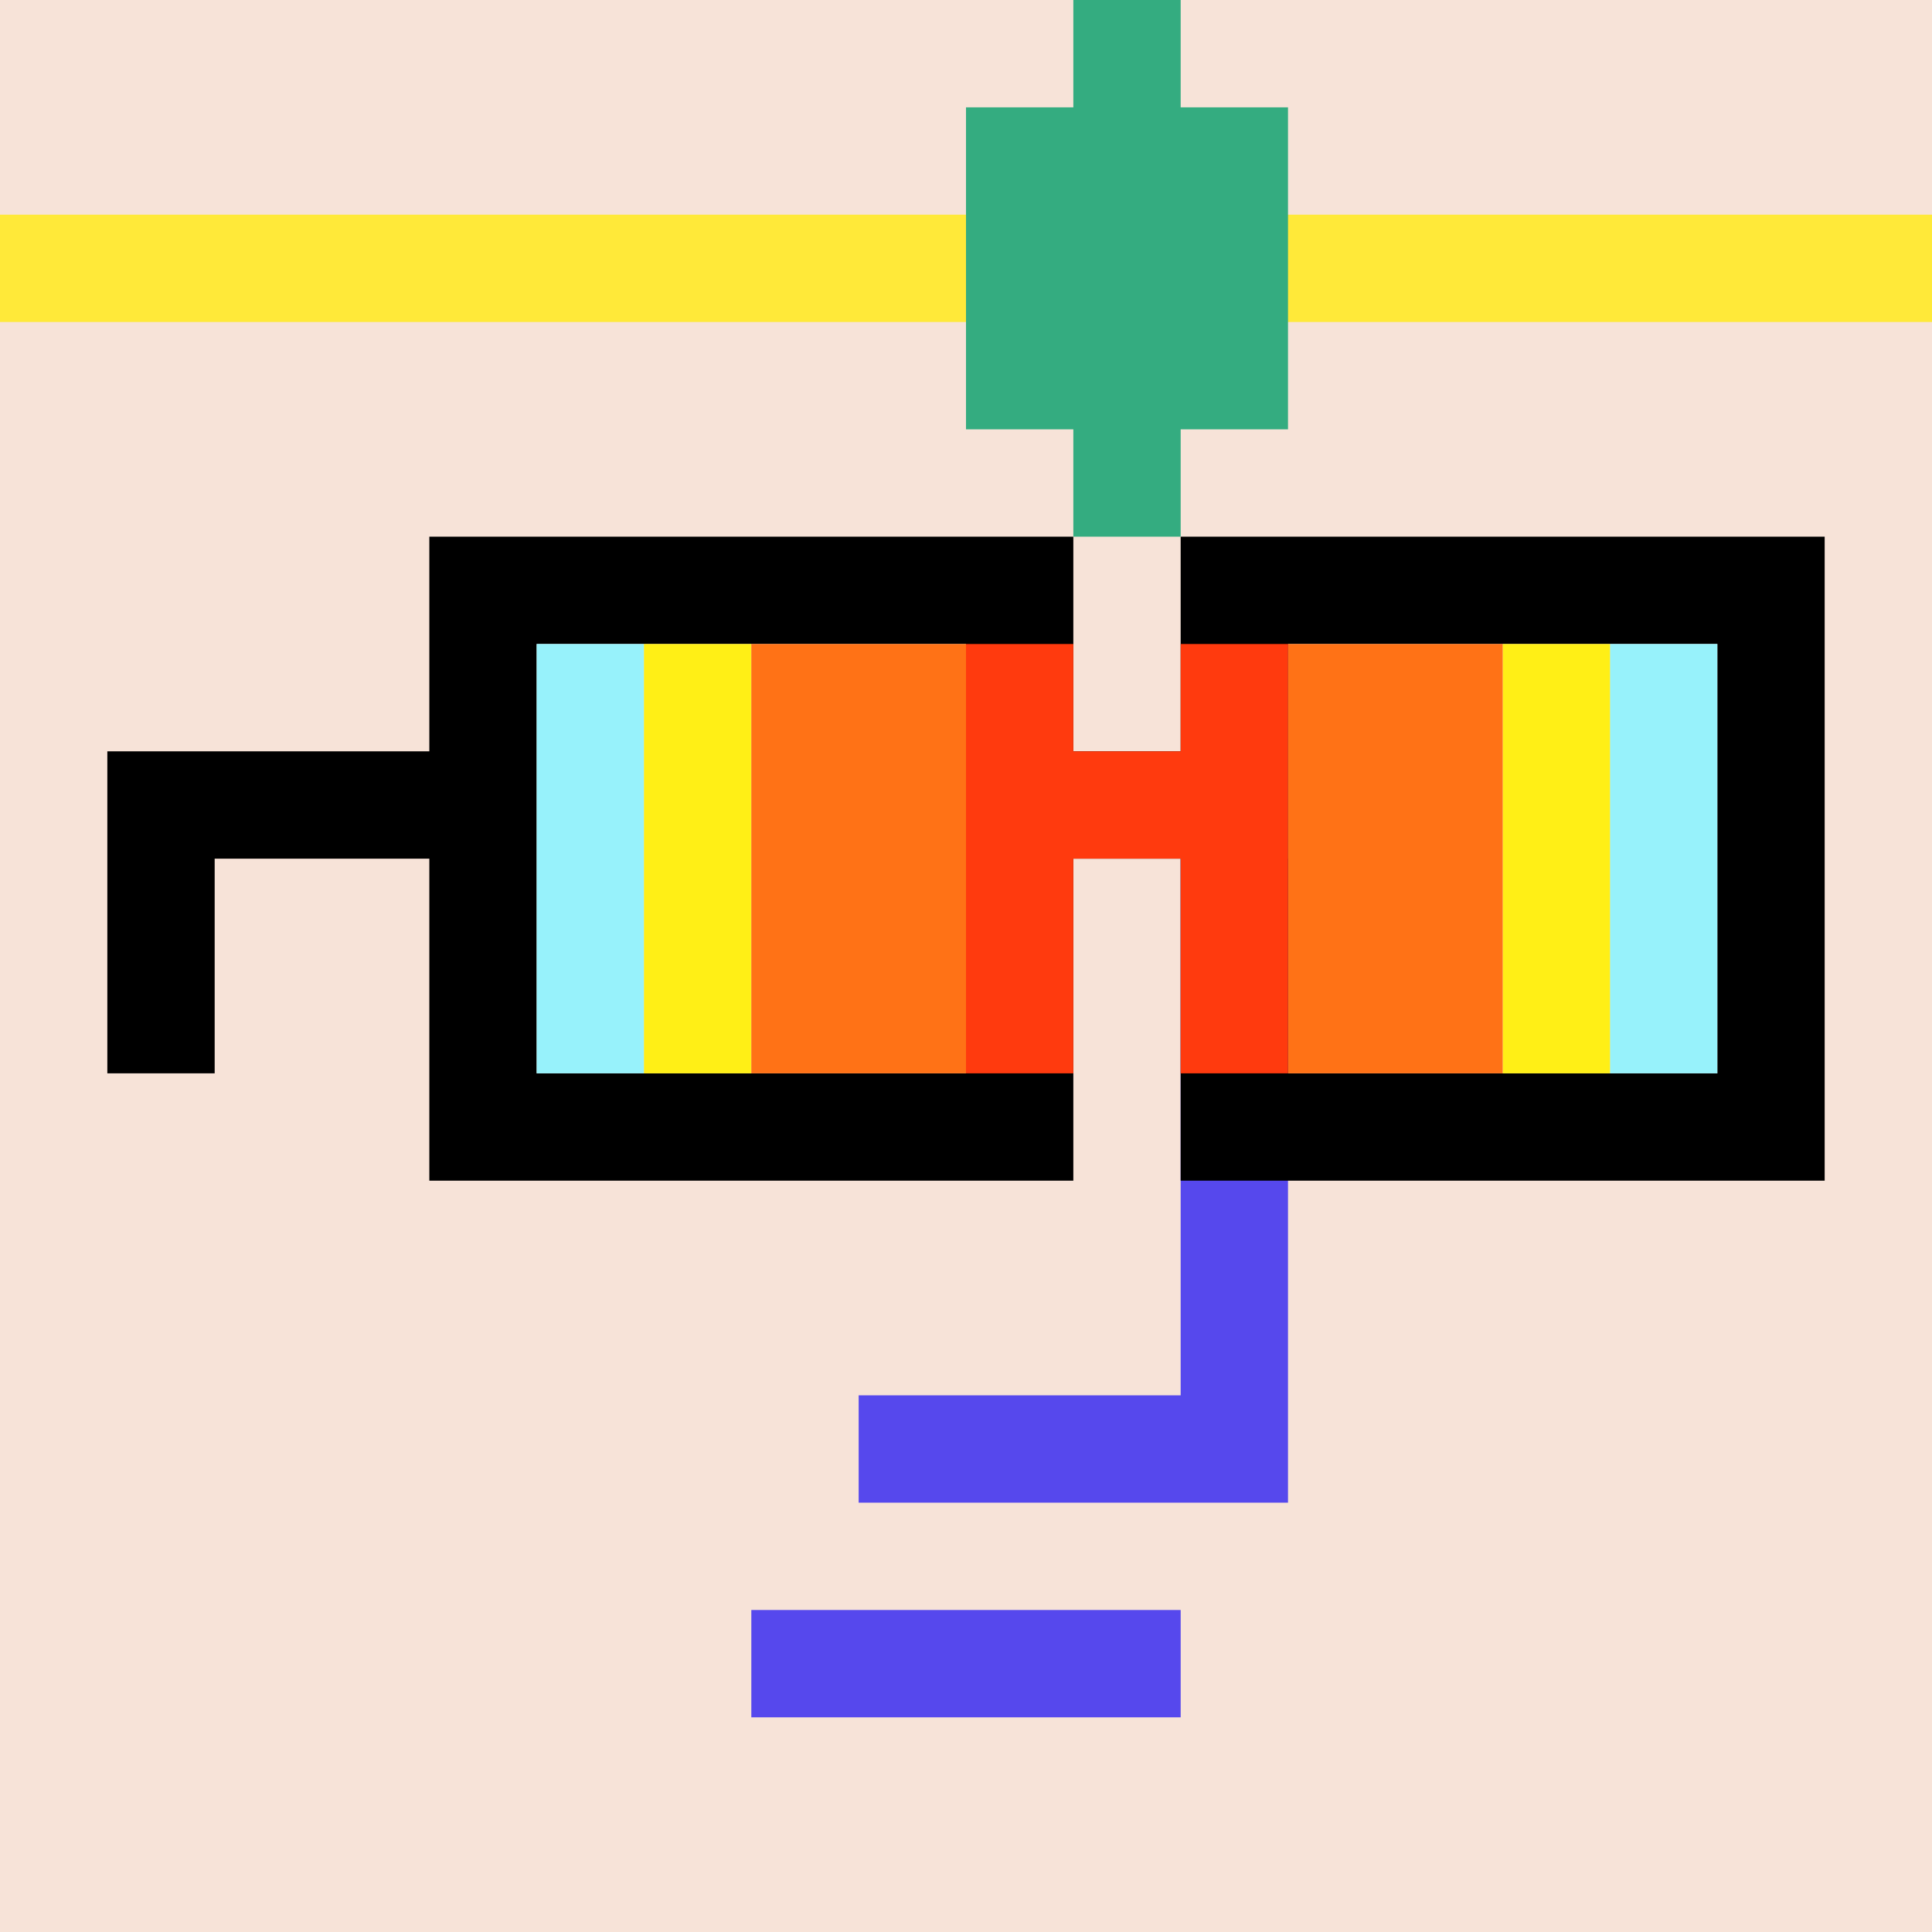
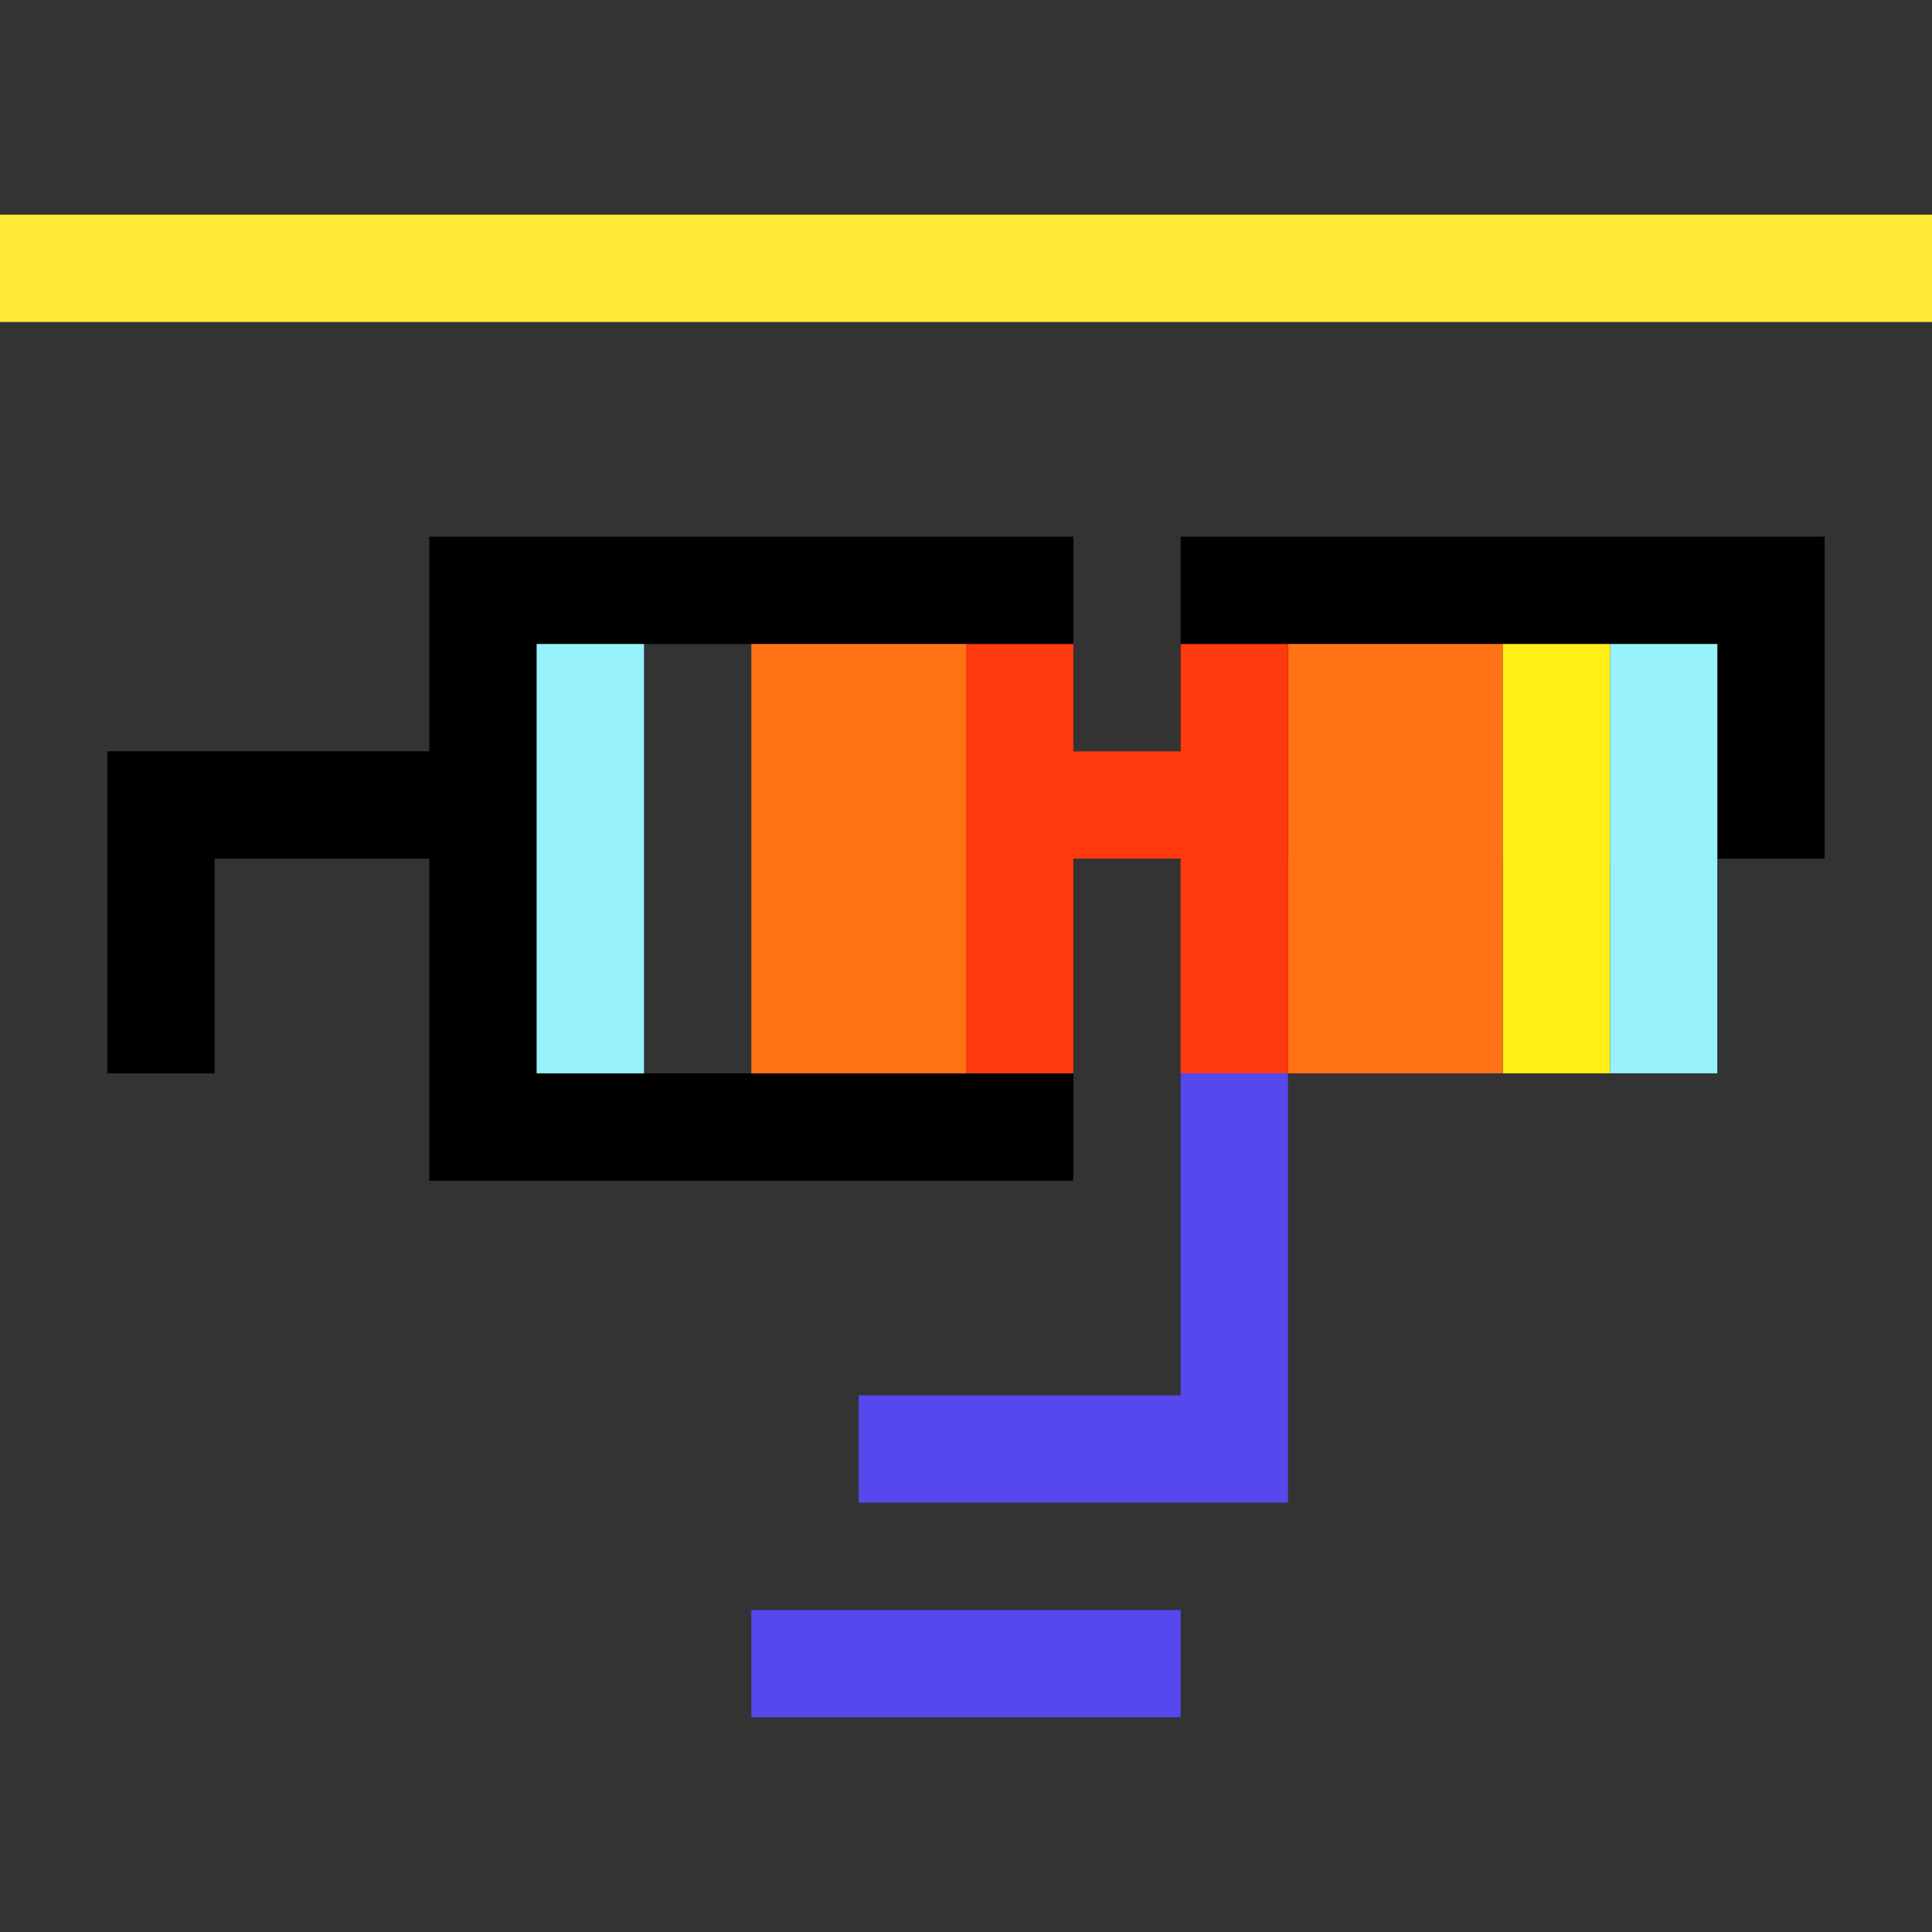
<svg xmlns="http://www.w3.org/2000/svg" width="18" height="18" viewBox="0 0 18 18" fill="none">
  <rect x="0" y="0" width="18" height="18" fill="#333333" stroke="none" />
  <g clip-path="url(#0_clip0_50_104423)">
-     <path d="M18 0H0V18H18V0Z" fill="#A3EFD0" />
-     <path d="M18 0H0V18H18V0Z" fill="#F7E3D8" />
-   </g>
+     </g>
  <path d="M12 8H11V13H8V14H12V8ZM7 16H11V15H7V16Z" fill="#5648ED" />
  <path d="M0 3H18V2H0V3Z" fill="#FFE939" />
-   <path d="M11 5H10V4H9V1H10V0H11V1H12V4H11V5Z" fill="#34AC80" />
  <g clip-path="url(#0_clip1_50_104423)">
-     <path d="M16 6H12V10H16V6ZM9 6H5V10H9V6ZM17 11H11V8H10V11H4V8H2V10H1V7H4V5H10V7H11V5H17V11Z" fill="black" />
+     <path d="M16 6H12V10H16V6ZM9 6H5V10H9V6ZM17 11V8H10V11H4V8H2V10H1V7H4V5H10V7H11V5H17V11Z" fill="black" />
    <path d="M6 6H5V10H6V6Z" fill="#97F2FB" />
    <path d="M16 6H15V10H16V6Z" fill="#97F2FB" />
-     <path d="M7 6H6V10H7V6Z" fill="#FFEF16" />
    <path d="M15 6H14V10H15V6Z" fill="#FFEF16" />
    <path d="M9 6H7V10H9V6Z" fill="#FF7216" />
    <path d="M14 6H12V10H14V6Z" fill="#FF7216" />
    <path fill-rule="evenodd" clip-rule="evenodd" d="M10 6V7H11V6H12V10H11V8H10V10H9V6H10Z" fill="#FF3A0E" />
  </g>
  <defs>
    <clipPath id="0_clip0_50_104423">
      <rect width="18" height="18" fill="white" />
    </clipPath>
    <clipPath id="0_clip1_50_104423">
      <rect width="18" height="18" fill="white" />
    </clipPath>
  </defs>
</svg>